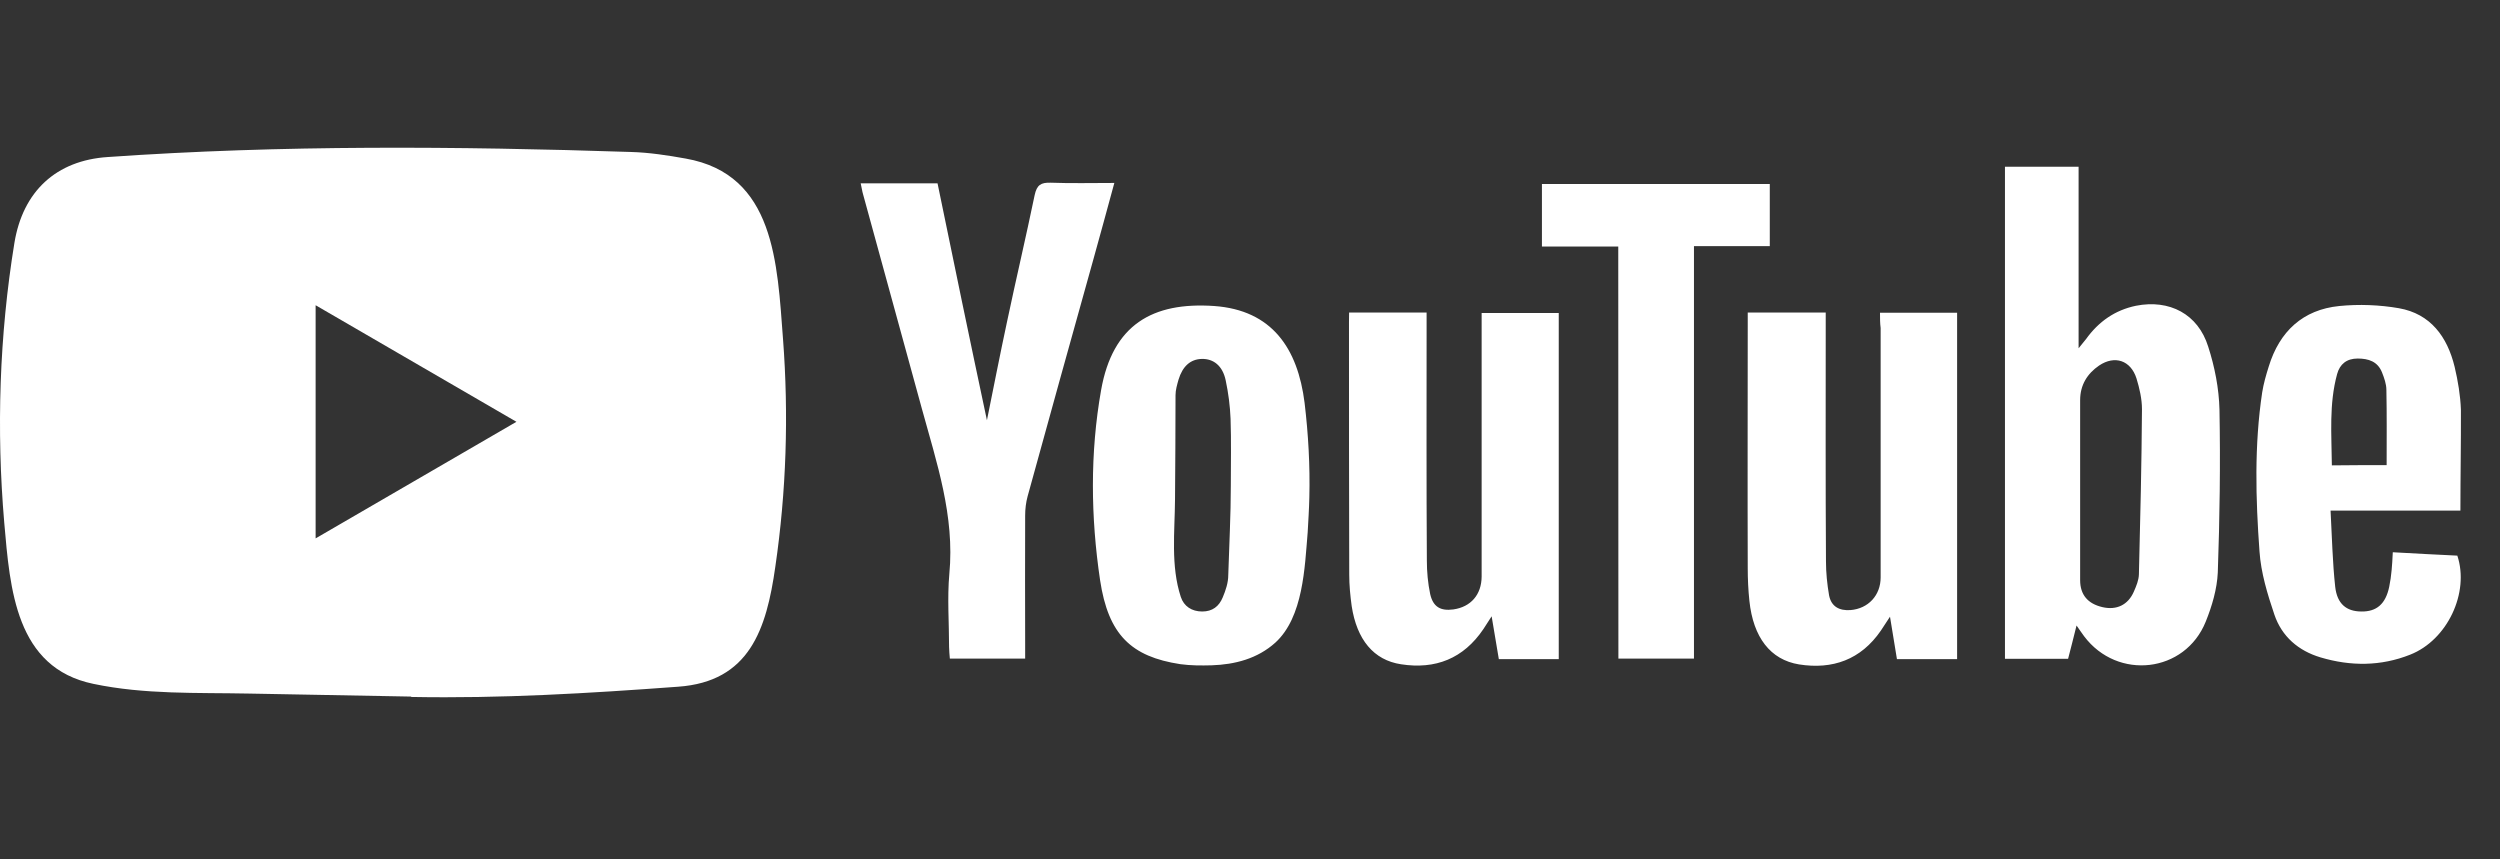
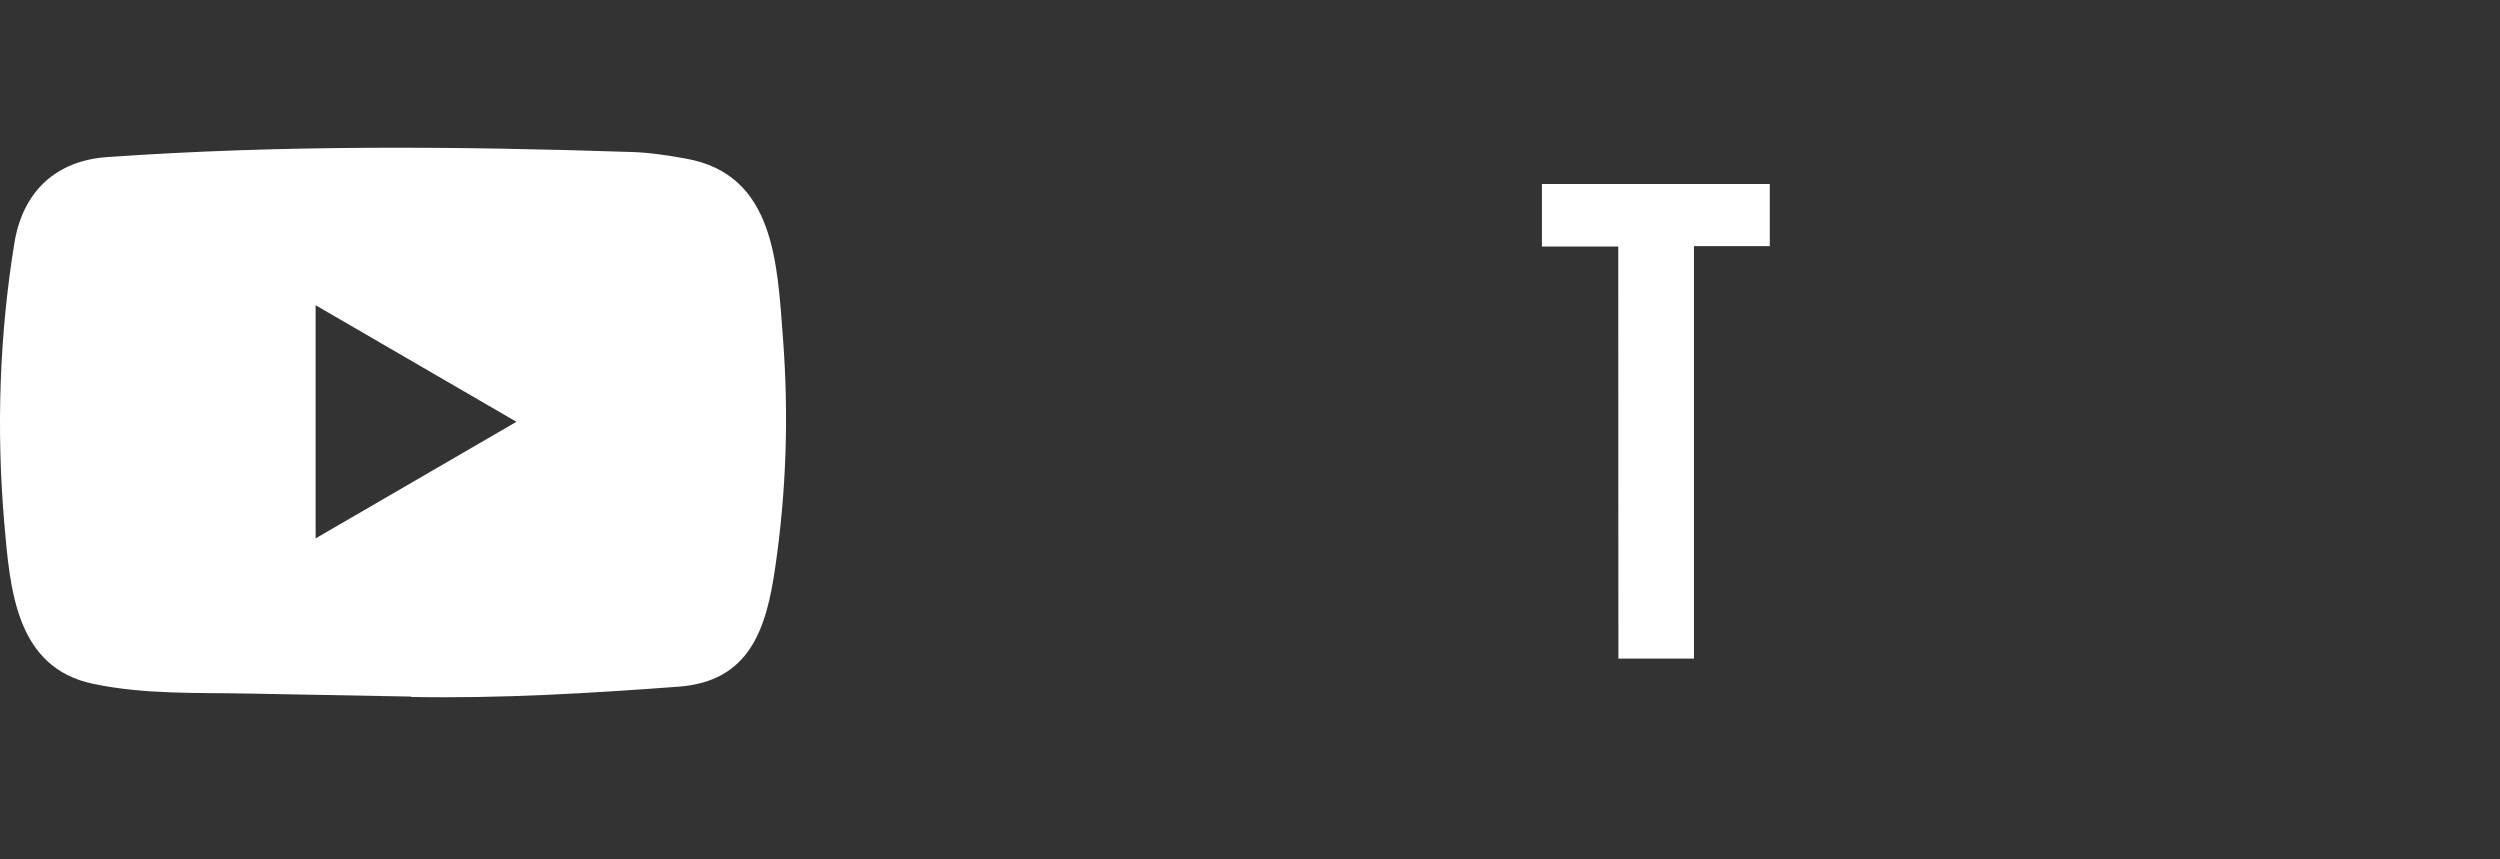
<svg xmlns="http://www.w3.org/2000/svg" width="128" height="44" viewBox="0 0 128 44" fill="none">
  <rect x="0" y="0" width="128" height="44" fill="#333333" stroke="none" />
  <path d="M21.015 35.664L12.758 35.511C10.084 35.458 7.404 35.565 4.783 35.014C0.796 34.19 0.514 30.154 0.218 26.768C-0.189 22.008 -0.032 17.162 0.737 12.441C1.171 9.792 2.878 8.212 5.519 8.04C14.433 7.416 23.406 7.489 32.3 7.781C33.239 7.807 34.185 7.953 35.111 8.119C39.683 8.929 39.795 13.504 40.09 17.354C40.386 21.244 40.261 25.155 39.696 29.019C39.243 32.219 38.376 34.901 34.717 35.16C30.132 35.498 25.652 35.77 21.054 35.684C21.054 35.664 21.028 35.664 21.015 35.664V35.664ZM16.16 27.565C19.616 25.56 23.005 23.588 26.441 21.596C22.979 19.591 19.596 17.62 16.16 15.628V27.565Z" fill="white" />
-   <path d="M106.319 32.026C106.162 32.677 106.024 33.188 105.886 33.732H102.654V8.538H106.424V17.832C106.621 17.58 106.72 17.474 106.805 17.361C107.449 16.465 108.283 15.88 109.361 15.655C111.075 15.316 112.54 16.079 113.059 17.746C113.394 18.782 113.611 19.89 113.637 20.972C113.689 23.754 113.65 26.529 113.551 29.311C113.512 30.161 113.256 31.03 112.934 31.827C111.876 34.456 108.421 34.854 106.707 32.577C106.602 32.438 106.503 32.285 106.319 32.026V32.026ZM106.503 25.095V29.703C106.503 30.453 106.897 30.911 107.64 31.084C108.369 31.256 108.96 30.971 109.255 30.287C109.38 30.001 109.505 29.703 109.512 29.404C109.584 26.589 109.65 23.774 109.669 20.952C109.669 20.428 109.544 19.884 109.387 19.372C109.091 18.45 108.277 18.177 107.475 18.715C106.871 19.127 106.503 19.711 106.503 20.488V25.095ZM96.256 16.013H100.204V33.746H97.123C97.011 33.075 96.9 32.385 96.768 31.575C96.558 31.887 96.433 32.086 96.302 32.285C95.277 33.779 93.826 34.29 92.111 34.018C90.646 33.779 89.766 32.637 89.569 30.765C89.51 30.207 89.484 29.643 89.484 29.085C89.47 24.936 89.484 20.773 89.484 16.624V16H93.477V16.723C93.477 20.733 93.464 24.737 93.49 28.747C93.49 29.317 93.55 29.908 93.648 30.479C93.76 31.064 94.18 31.276 94.745 31.236C95.658 31.163 96.289 30.479 96.289 29.563V16.796C96.256 16.538 96.256 16.299 96.256 16.013V16.013ZM69.074 16H73.042V16.75C73.042 20.74 73.029 24.723 73.055 28.7C73.055 29.271 73.108 29.862 73.226 30.42C73.377 31.077 73.758 31.289 74.408 31.203C75.308 31.077 75.853 30.446 75.86 29.523V16.823V16.026H79.808V33.746H76.74C76.629 33.089 76.517 32.411 76.372 31.555C76.175 31.854 76.064 32.026 75.952 32.206C74.927 33.726 73.489 34.283 71.735 34.011C70.329 33.799 69.469 32.75 69.206 31.03C69.133 30.493 69.081 29.962 69.081 29.424C69.068 25.115 69.068 20.786 69.068 16.478L69.074 16ZM67.038 25.467C67.025 26.064 66.986 26.662 66.953 27.259C66.802 29.052 66.729 31.595 65.297 32.903C64.384 33.726 63.228 34.025 62.033 34.064C61.501 34.078 60.962 34.078 60.43 34.005C57.914 33.62 56.745 32.498 56.324 29.703C55.845 26.476 55.806 23.196 56.377 19.97C56.968 16.63 59.005 15.449 62.171 15.668C65.127 15.88 66.447 17.839 66.795 20.627C66.986 22.227 67.078 23.847 67.038 25.467V25.467ZM63.018 24.856C63.018 23.721 63.044 22.579 63.005 21.444C62.979 20.786 62.893 20.122 62.755 19.472C62.598 18.722 62.125 18.363 61.533 18.377C60.955 18.39 60.548 18.748 60.338 19.445C60.266 19.704 60.187 19.97 60.187 20.229C60.187 22.008 60.174 23.794 60.161 25.573C60.148 27.233 59.937 28.972 60.456 30.559C60.614 31.044 61.021 31.309 61.553 31.309C62.072 31.309 62.414 31.05 62.604 30.586C62.755 30.227 62.887 29.835 62.887 29.45C62.933 27.923 63.018 26.39 63.018 24.856ZM50.531 21.517C50.879 19.797 51.207 18.118 51.569 16.431C52.022 14.287 52.528 12.143 52.974 9.991C53.086 9.467 53.296 9.341 53.789 9.354C54.846 9.394 55.924 9.367 57.054 9.367C56.686 10.735 56.324 12.036 55.97 13.318C54.846 17.341 53.723 21.377 52.613 25.414C52.528 25.726 52.488 26.064 52.488 26.396C52.475 28.601 52.488 30.798 52.488 33.002V33.719H48.632C48.619 33.52 48.593 33.321 48.593 33.122C48.593 31.873 48.495 30.619 48.606 29.384C48.889 26.416 47.956 23.688 47.2 20.926C46.202 17.274 45.19 13.61 44.192 9.958C44.139 9.786 44.12 9.6 44.067 9.387H48.002C48.83 13.417 49.664 17.447 50.531 21.517ZM125.973 26.144H119.325C119.398 27.492 119.424 28.773 119.562 30.041C119.66 30.924 120.14 31.303 120.895 31.309C121.684 31.323 122.143 30.924 122.327 30.048C122.386 29.762 122.426 29.477 122.452 29.185C122.478 28.926 122.492 28.647 122.511 28.275C123.634 28.335 124.731 28.401 125.815 28.448C126.446 30.34 125.31 32.77 123.398 33.52C121.894 34.117 120.35 34.117 118.813 33.659C117.677 33.321 116.829 32.59 116.448 31.468C116.094 30.42 115.759 29.324 115.686 28.229C115.489 25.527 115.417 22.798 115.824 20.089C115.896 19.638 116.021 19.206 116.159 18.768C116.711 16.962 117.913 15.854 119.772 15.668C120.784 15.568 121.828 15.608 122.827 15.781C124.442 16.066 125.303 17.241 125.677 18.782C125.848 19.505 125.973 20.249 125.999 20.986C126.006 22.678 125.973 24.358 125.973 26.144ZM122.196 23.814C122.196 22.479 122.209 21.225 122.183 19.963C122.183 19.665 122.071 19.352 121.959 19.067C121.736 18.509 121.27 18.357 120.711 18.357C120.153 18.357 119.798 18.642 119.66 19.153C119.24 20.687 119.378 22.254 119.391 23.827C120.396 23.814 121.309 23.814 122.196 23.814V23.814Z" fill="white" />
  <path d="M82.855 12.621H78.947V9.421H90.613V12.601H86.731V33.719H82.862L82.855 12.621Z" fill="white" />
</svg>